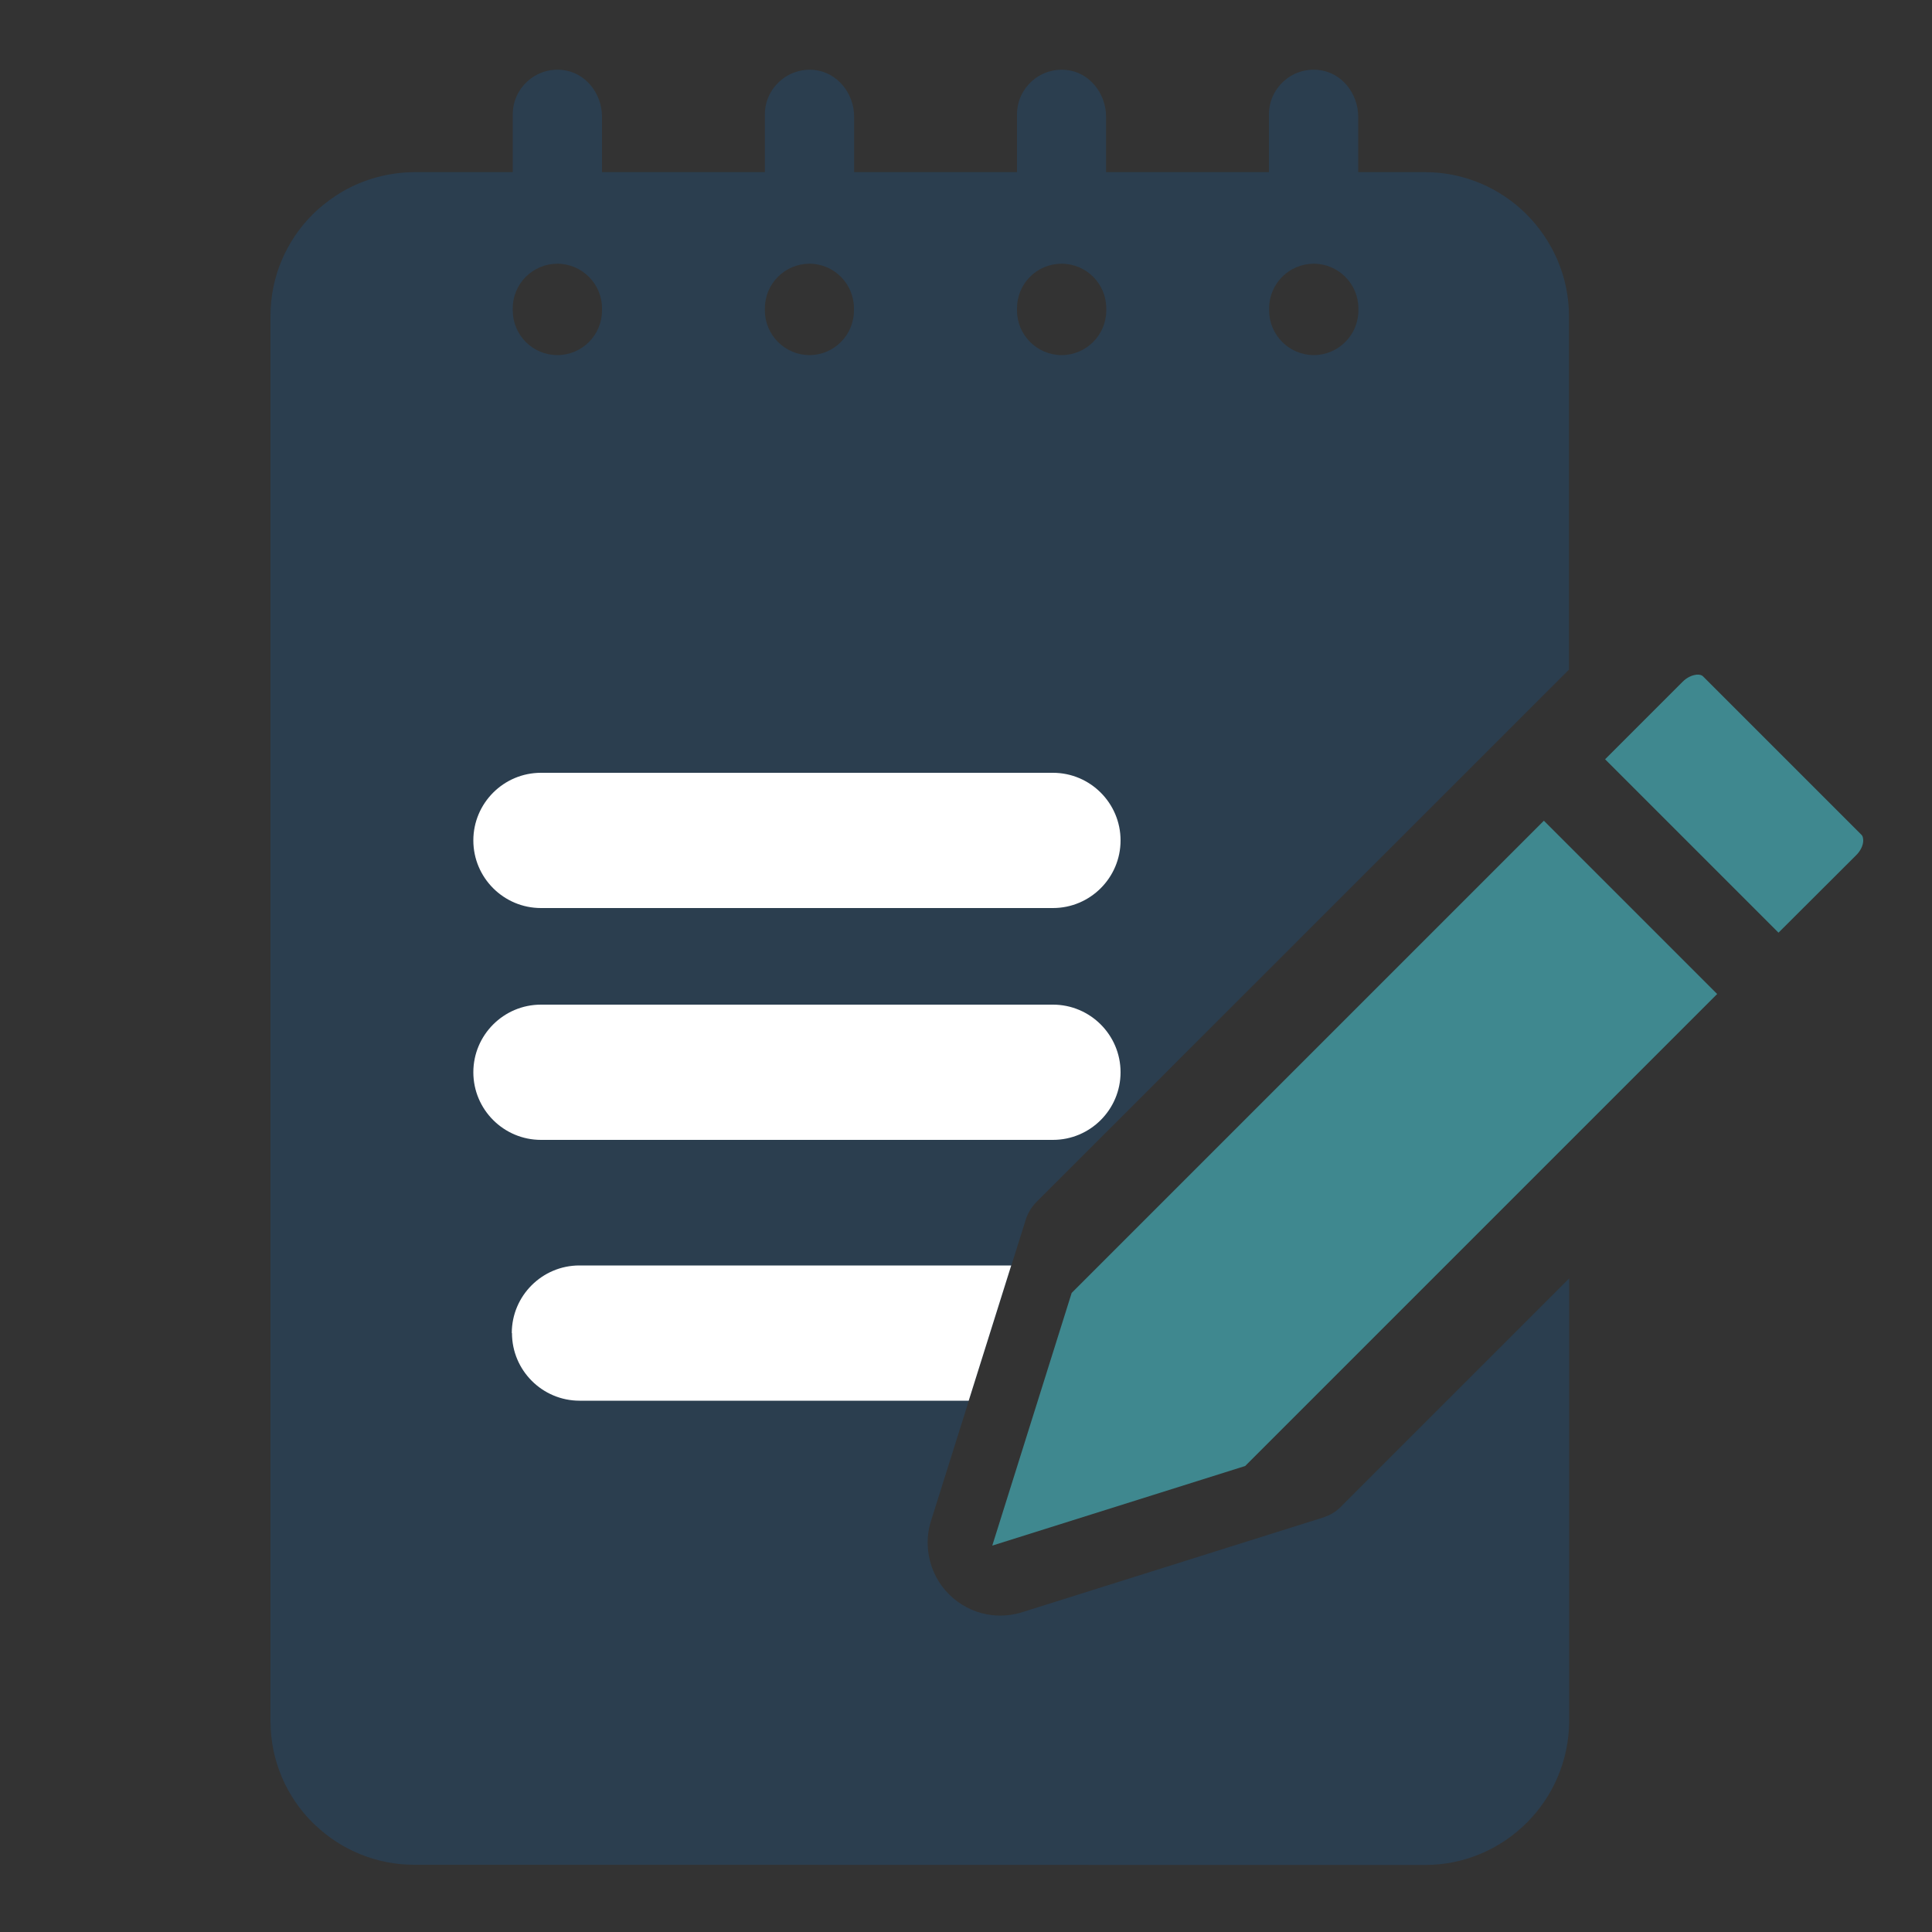
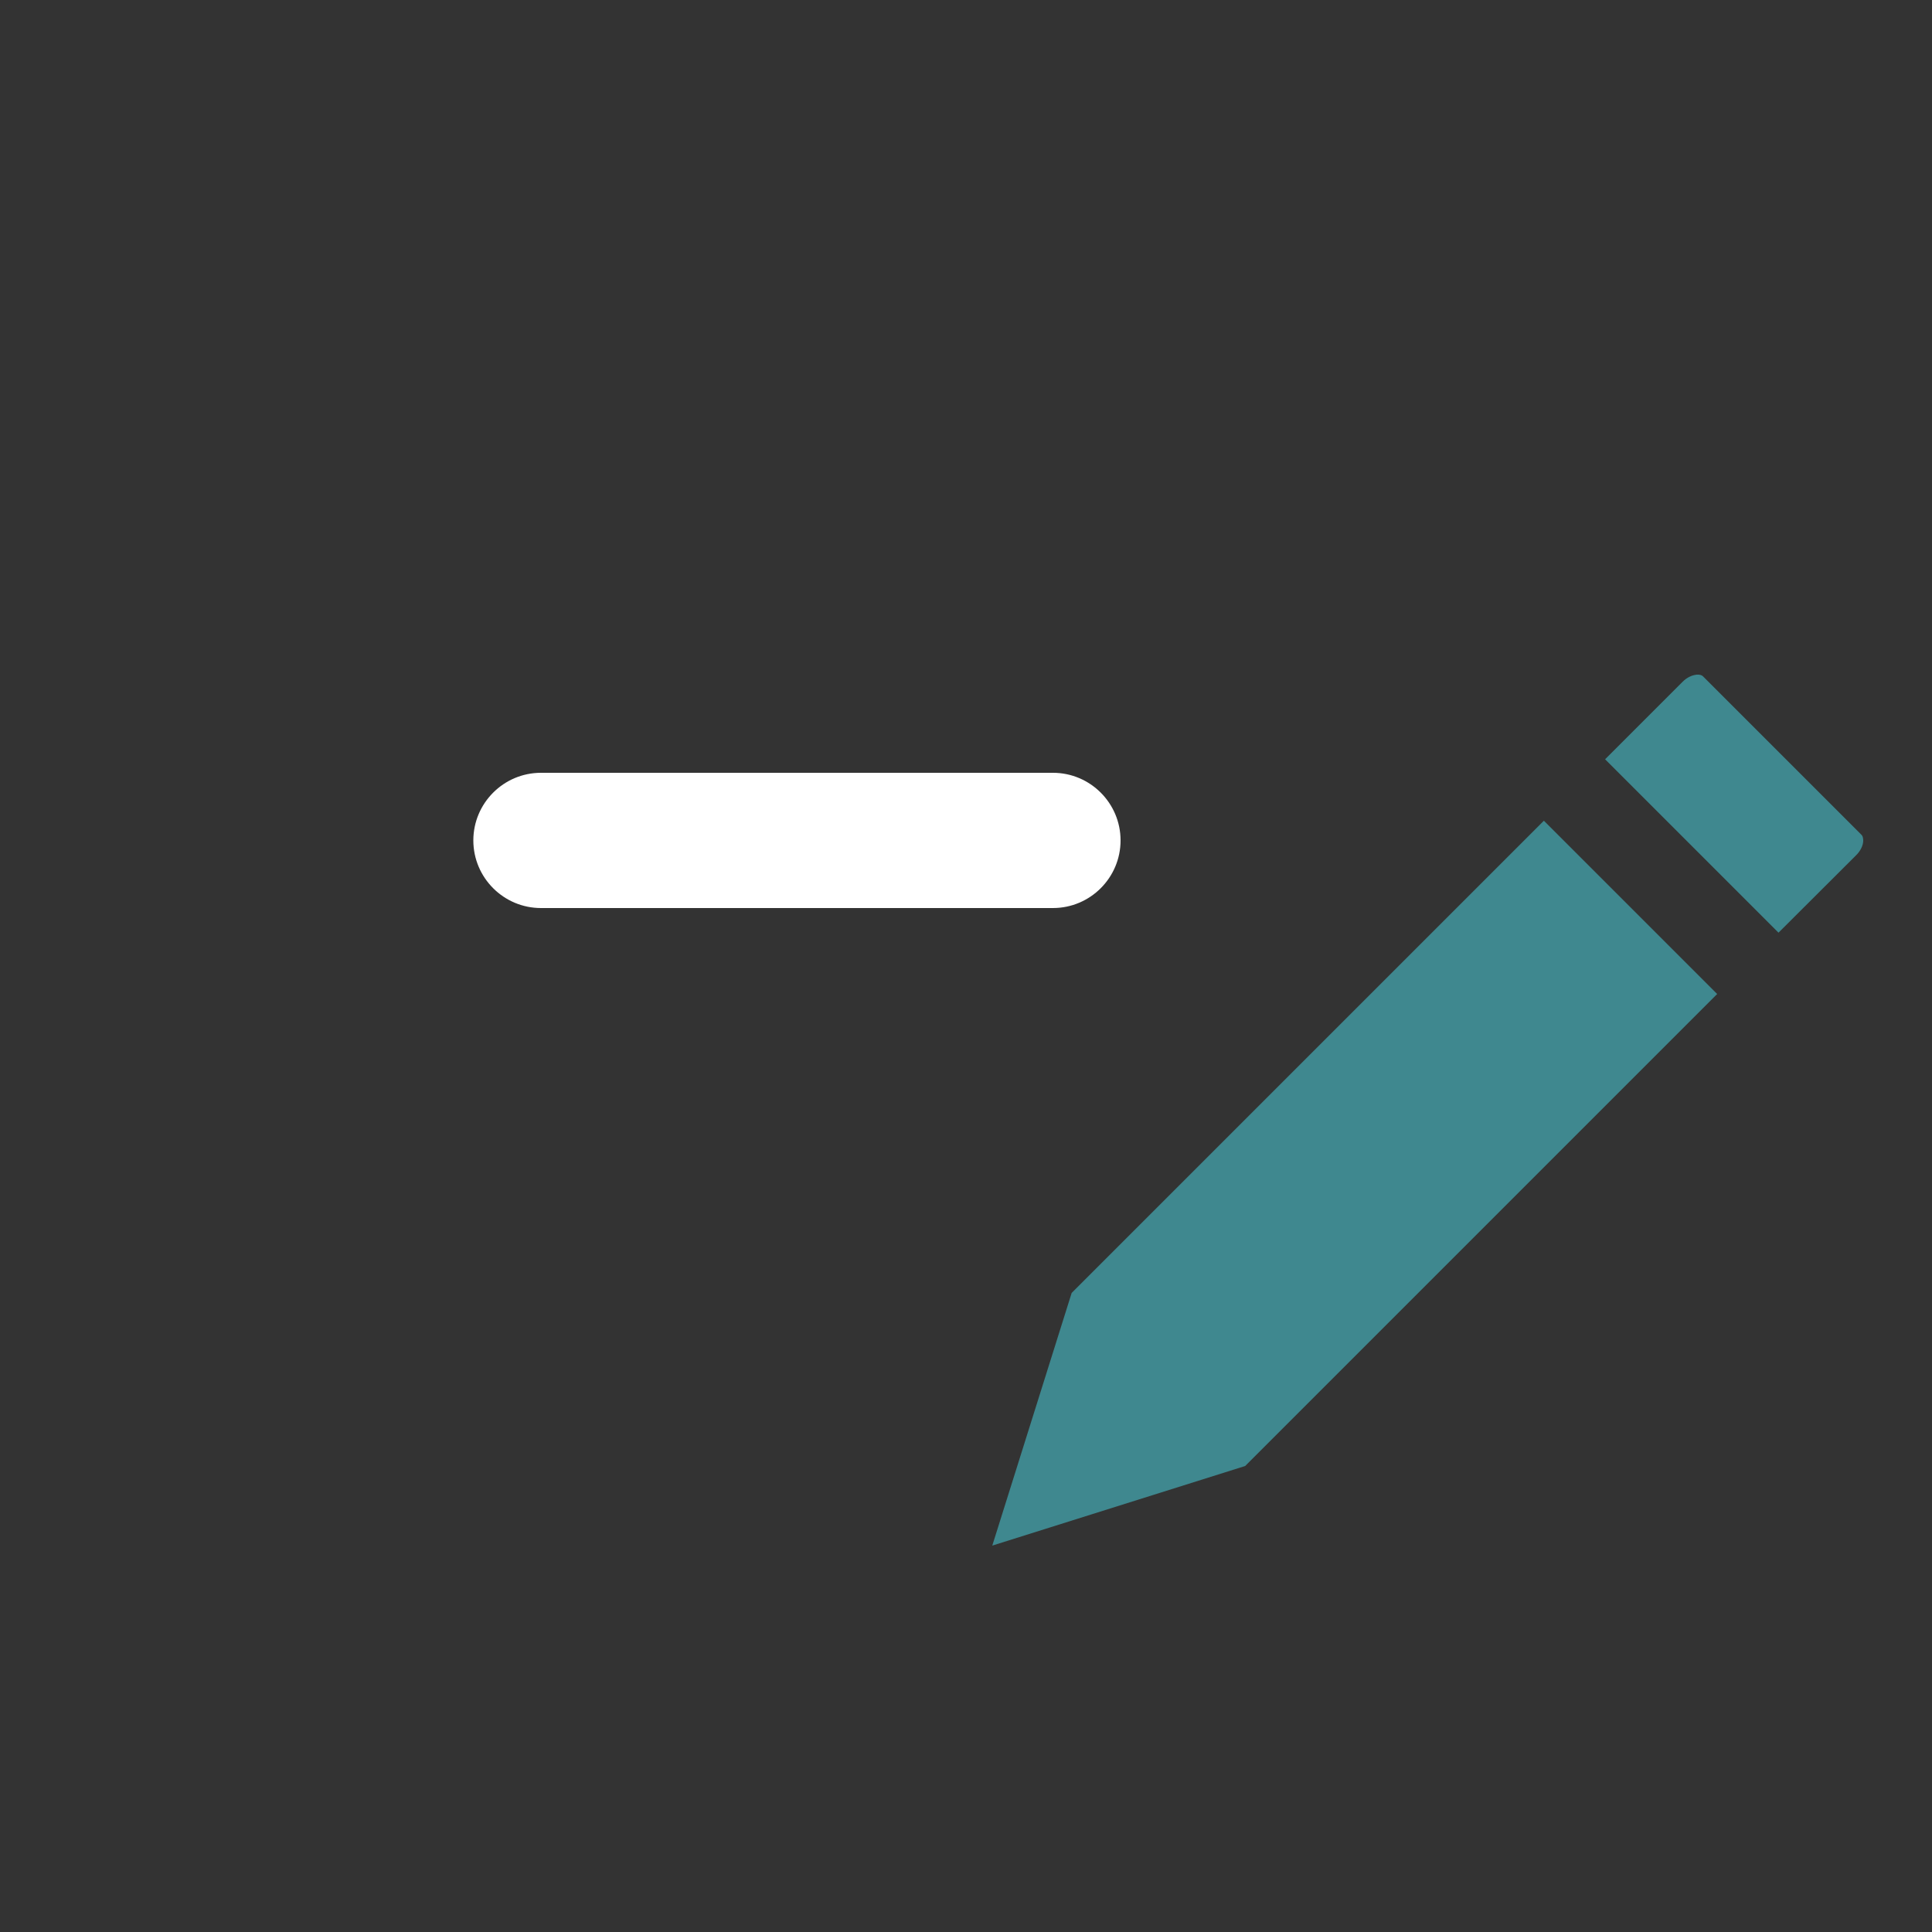
<svg xmlns="http://www.w3.org/2000/svg" id="Ebene_1" data-name="Ebene 1" viewBox="0 0 100 100">
  <rect x="0" y="0" width="100" height="100" fill="#333333" stroke="none" />
  <defs>
    <style>
      .cls-1 {
        fill: #3f888f;
      }

      .cls-1, .cls-2 {
        fill-rule: evenodd;
      }

      .cls-1, .cls-2, .cls-3 {
        stroke-width: 0px;
      }

      .cls-2 {
        fill: #2b3e4f;
      }

      .cls-3 {
        fill: #fff;
      }
    </style>
  </defs>
-   <path class="cls-2" d="M81.21,34.66v-18.3s0,0,0,0c0-2.05-.85-3.91-2.19-5.26-1.35-1.35-3.21-2.19-5.26-2.19h-3.46v-2.87c0-1.21-.87-2.31-2.07-2.42-1.38-.14-2.55.95-2.55,2.3v2.99h-8.43v-2.87c0-1.21-.87-2.31-2.07-2.42-1.38-.13-2.54.95-2.54,2.3v2.99h-8.43v-2.87c0-1.21-.87-2.3-2.07-2.42-1.38-.13-2.55.95-2.55,2.3v2.99h-8.43v-2.87c0-1.21-.87-2.31-2.07-2.42-1.38-.14-2.55.95-2.55,2.3v2.99h-5.1c-1.34.01-2.6.37-3.67.98-.58.34-1.11.74-1.59,1.21-1.35,1.35-2.18,3.21-2.18,5.25v72.73c0,2.05.83,3.91,2.18,5.26l.15.14c1.33,1.26,3.13,2.04,5.11,2.04h0s52.33.01,52.33.01c2.05,0,3.91-.84,5.26-2.19,1.34-1.34,2.18-3.2,2.19-5.25v-22.92s-11.71,11.71-11.71,11.71c-.27.31-.64.55-1.07.68l-15.38,4.84c-.66.23-1.34.28-1.97.16-.75-.14-1.43-.5-1.97-1.04h0c-.54-.54-.9-1.22-1.04-1.98-.12-.64-.08-1.31.16-1.98l4.8-15.26c.1-.4.31-.79.62-1.1l27.56-27.55h0ZM44.2,16.07c0,1.27-1.03,2.31-2.3,2.31s-2.31-1.04-2.31-2.31v-.11c0-1.28,1.04-2.31,2.31-2.31s2.3,1.04,2.3,2.31v.11h0ZM57.26,16.07c0,1.27-1.04,2.31-2.31,2.31s-2.31-1.04-2.31-2.31v-.11c0-1.28,1.03-2.31,2.31-2.31s2.31,1.04,2.31,2.31v.11h0ZM70.31,16.07c0,1.27-1.04,2.31-2.31,2.31s-2.31-1.04-2.31-2.31v-.11c0-1.28,1.04-2.31,2.31-2.31s2.31,1.04,2.31,2.31v.11h0ZM31.16,16.07c0,1.27-1.03,2.31-2.31,2.31s-2.31-1.04-2.31-2.31v-.11c0-1.28,1.04-2.31,2.31-2.31s2.31,1.04,2.31,2.31v.11Z" />
  <path class="cls-3" d="M54.5,47h-26.5c-1.93,0-3.5-1.57-3.5-3.5s1.57-3.5,3.5-3.5h26.5c1.93,0,3.5,1.57,3.5,3.5s-1.57,3.5-3.5,3.5Z" />
-   <path class="cls-3" d="M54.5,59h-26.5c-1.93,0-3.5-1.57-3.5-3.5s1.57-3.5,3.5-3.5h26.5c1.93,0,3.5,1.57,3.5,3.5s-1.57,3.5-3.5,3.5Z" />
-   <path class="cls-3" d="M26.5,69c0,1.93,1.57,3.5,3.5,3.5h20.14l2.2-7h-22.35c-1.93,0-3.5,1.57-3.5,3.5Z" />
  <polygon class="cls-1" points="64.45 75.88 51.36 80 55.47 66.92 79.91 42.48 88.88 51.45 64.45 75.88 64.45 75.88" />
  <path class="cls-1" d="M92.06,48.27l4.02-4.01c.22-.22.35-.49.36-.73,0-.13-.02-.25-.08-.31l-8.22-8.22h0c-.06-.06-.18-.09-.31-.08-.24.02-.51.14-.73.36l-4.02,4.02,8.97,8.97h0Z" />
</svg>